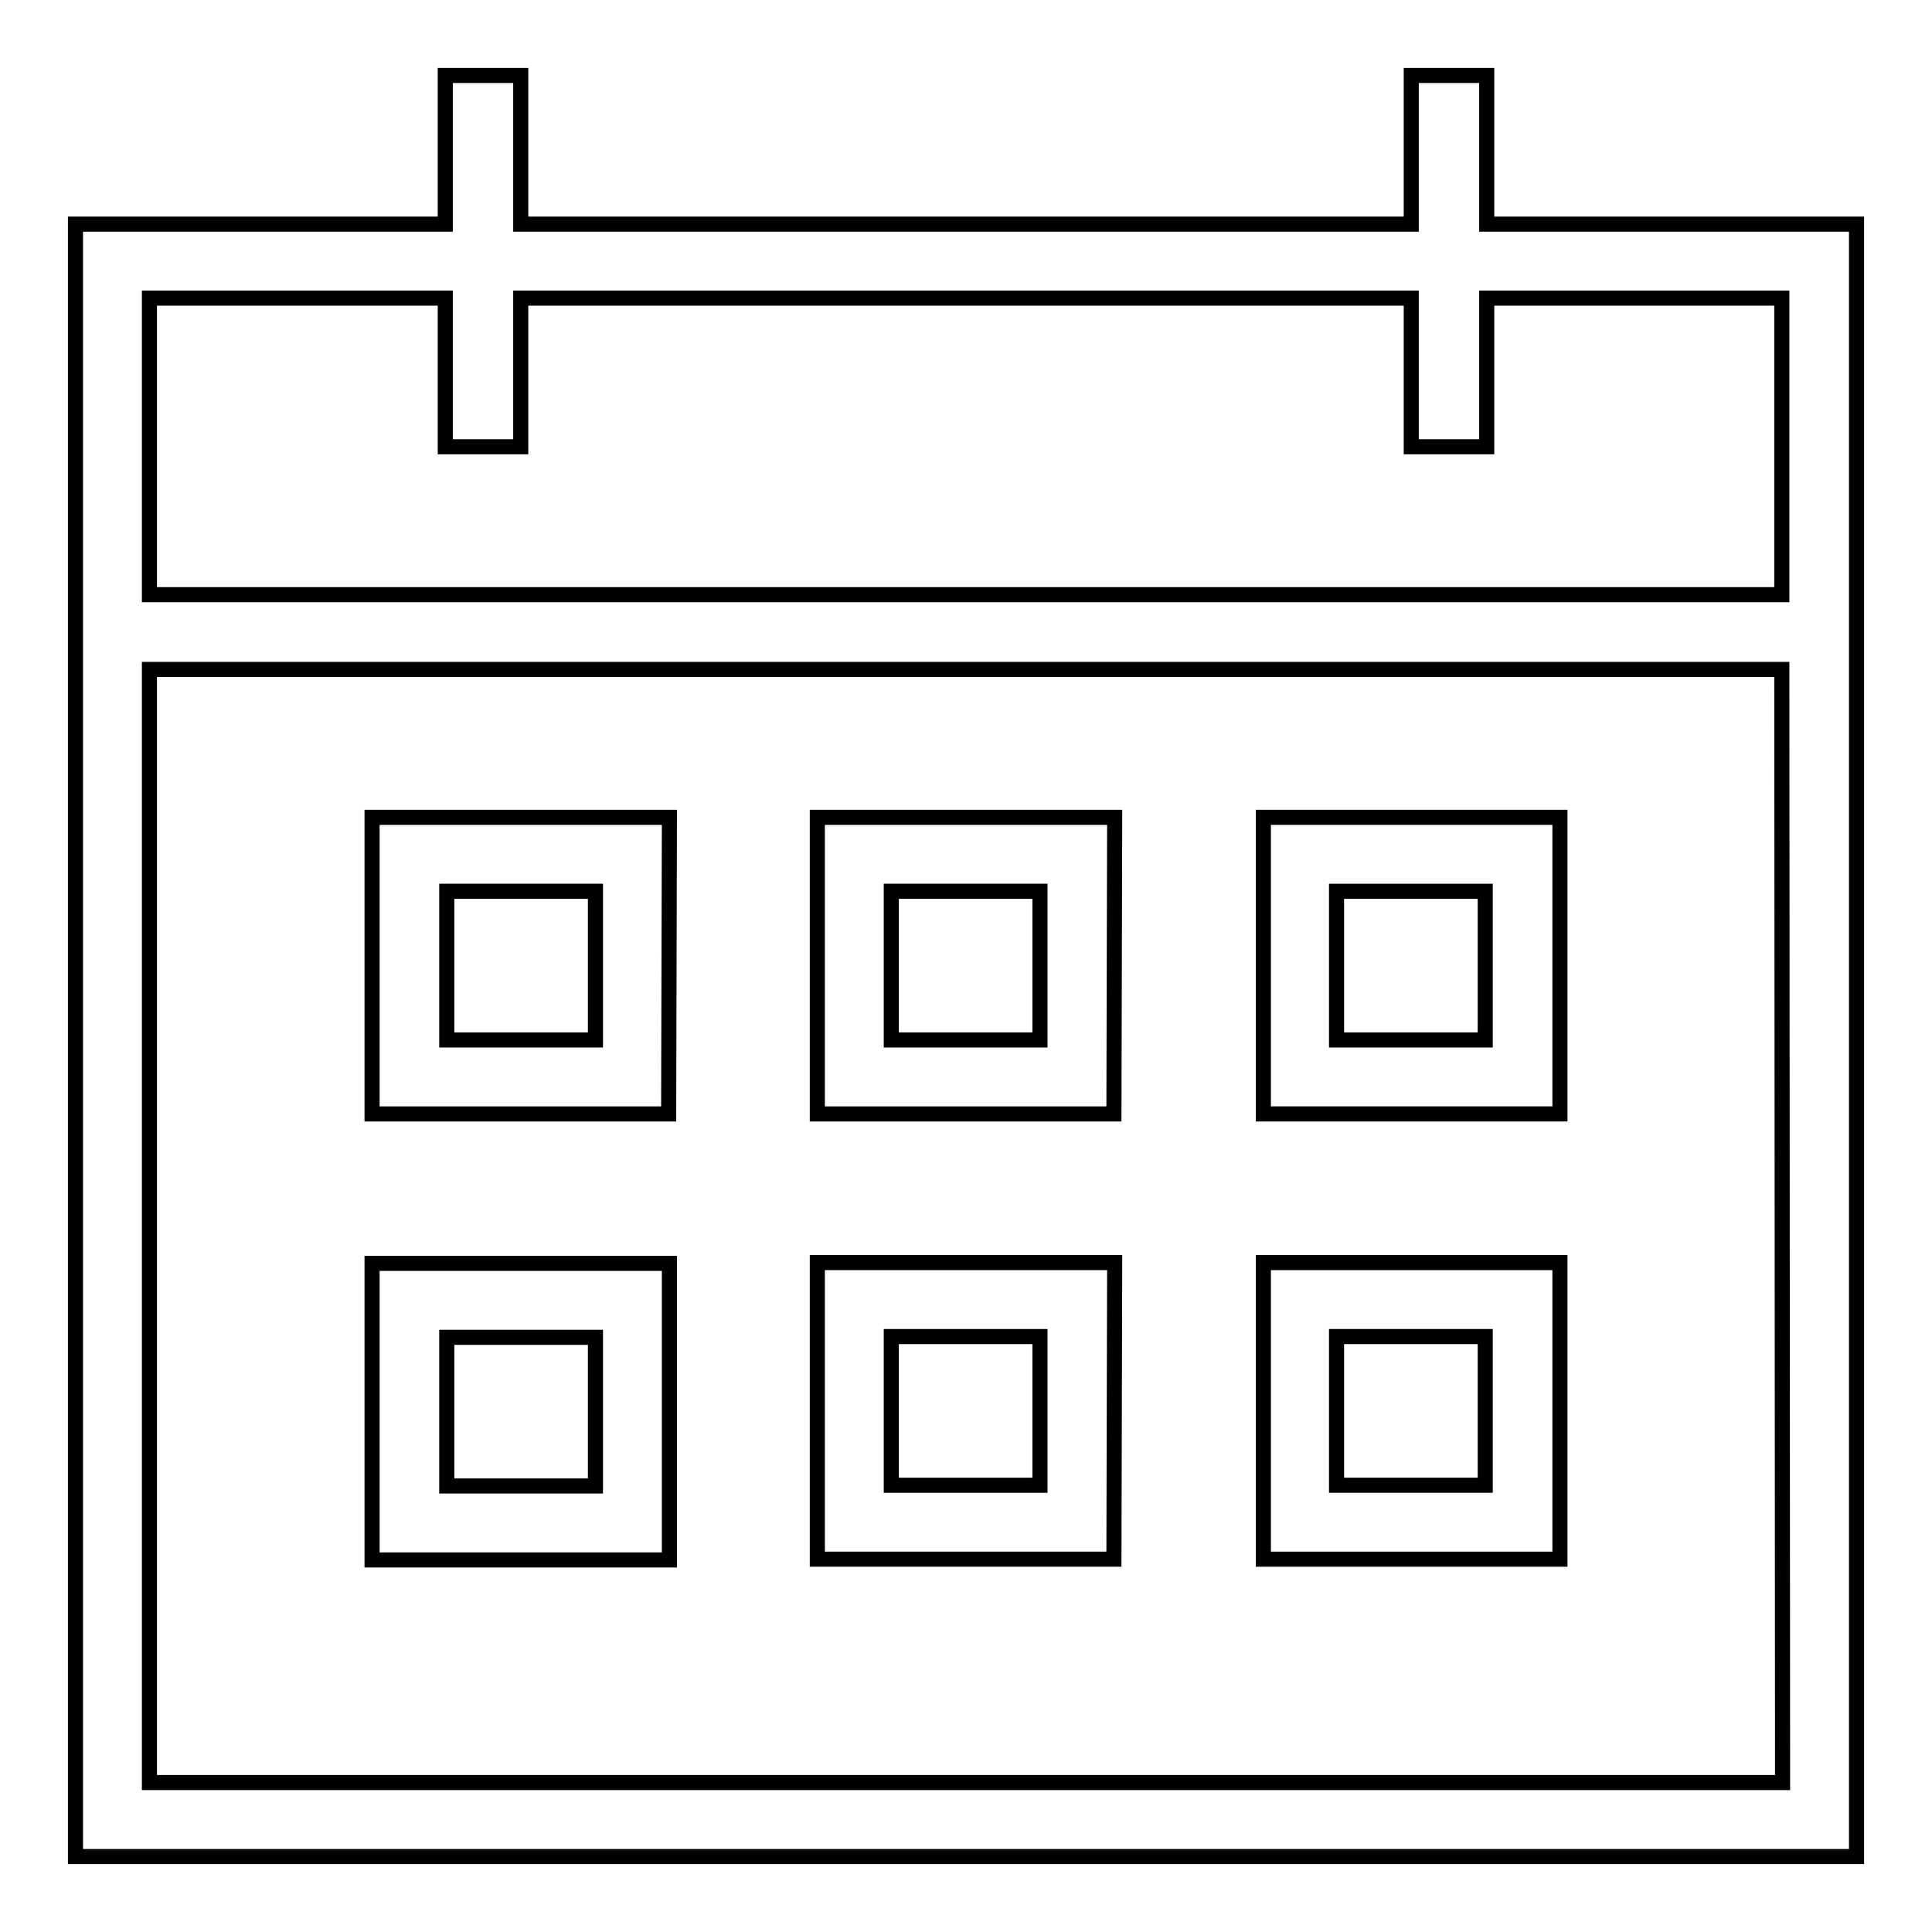
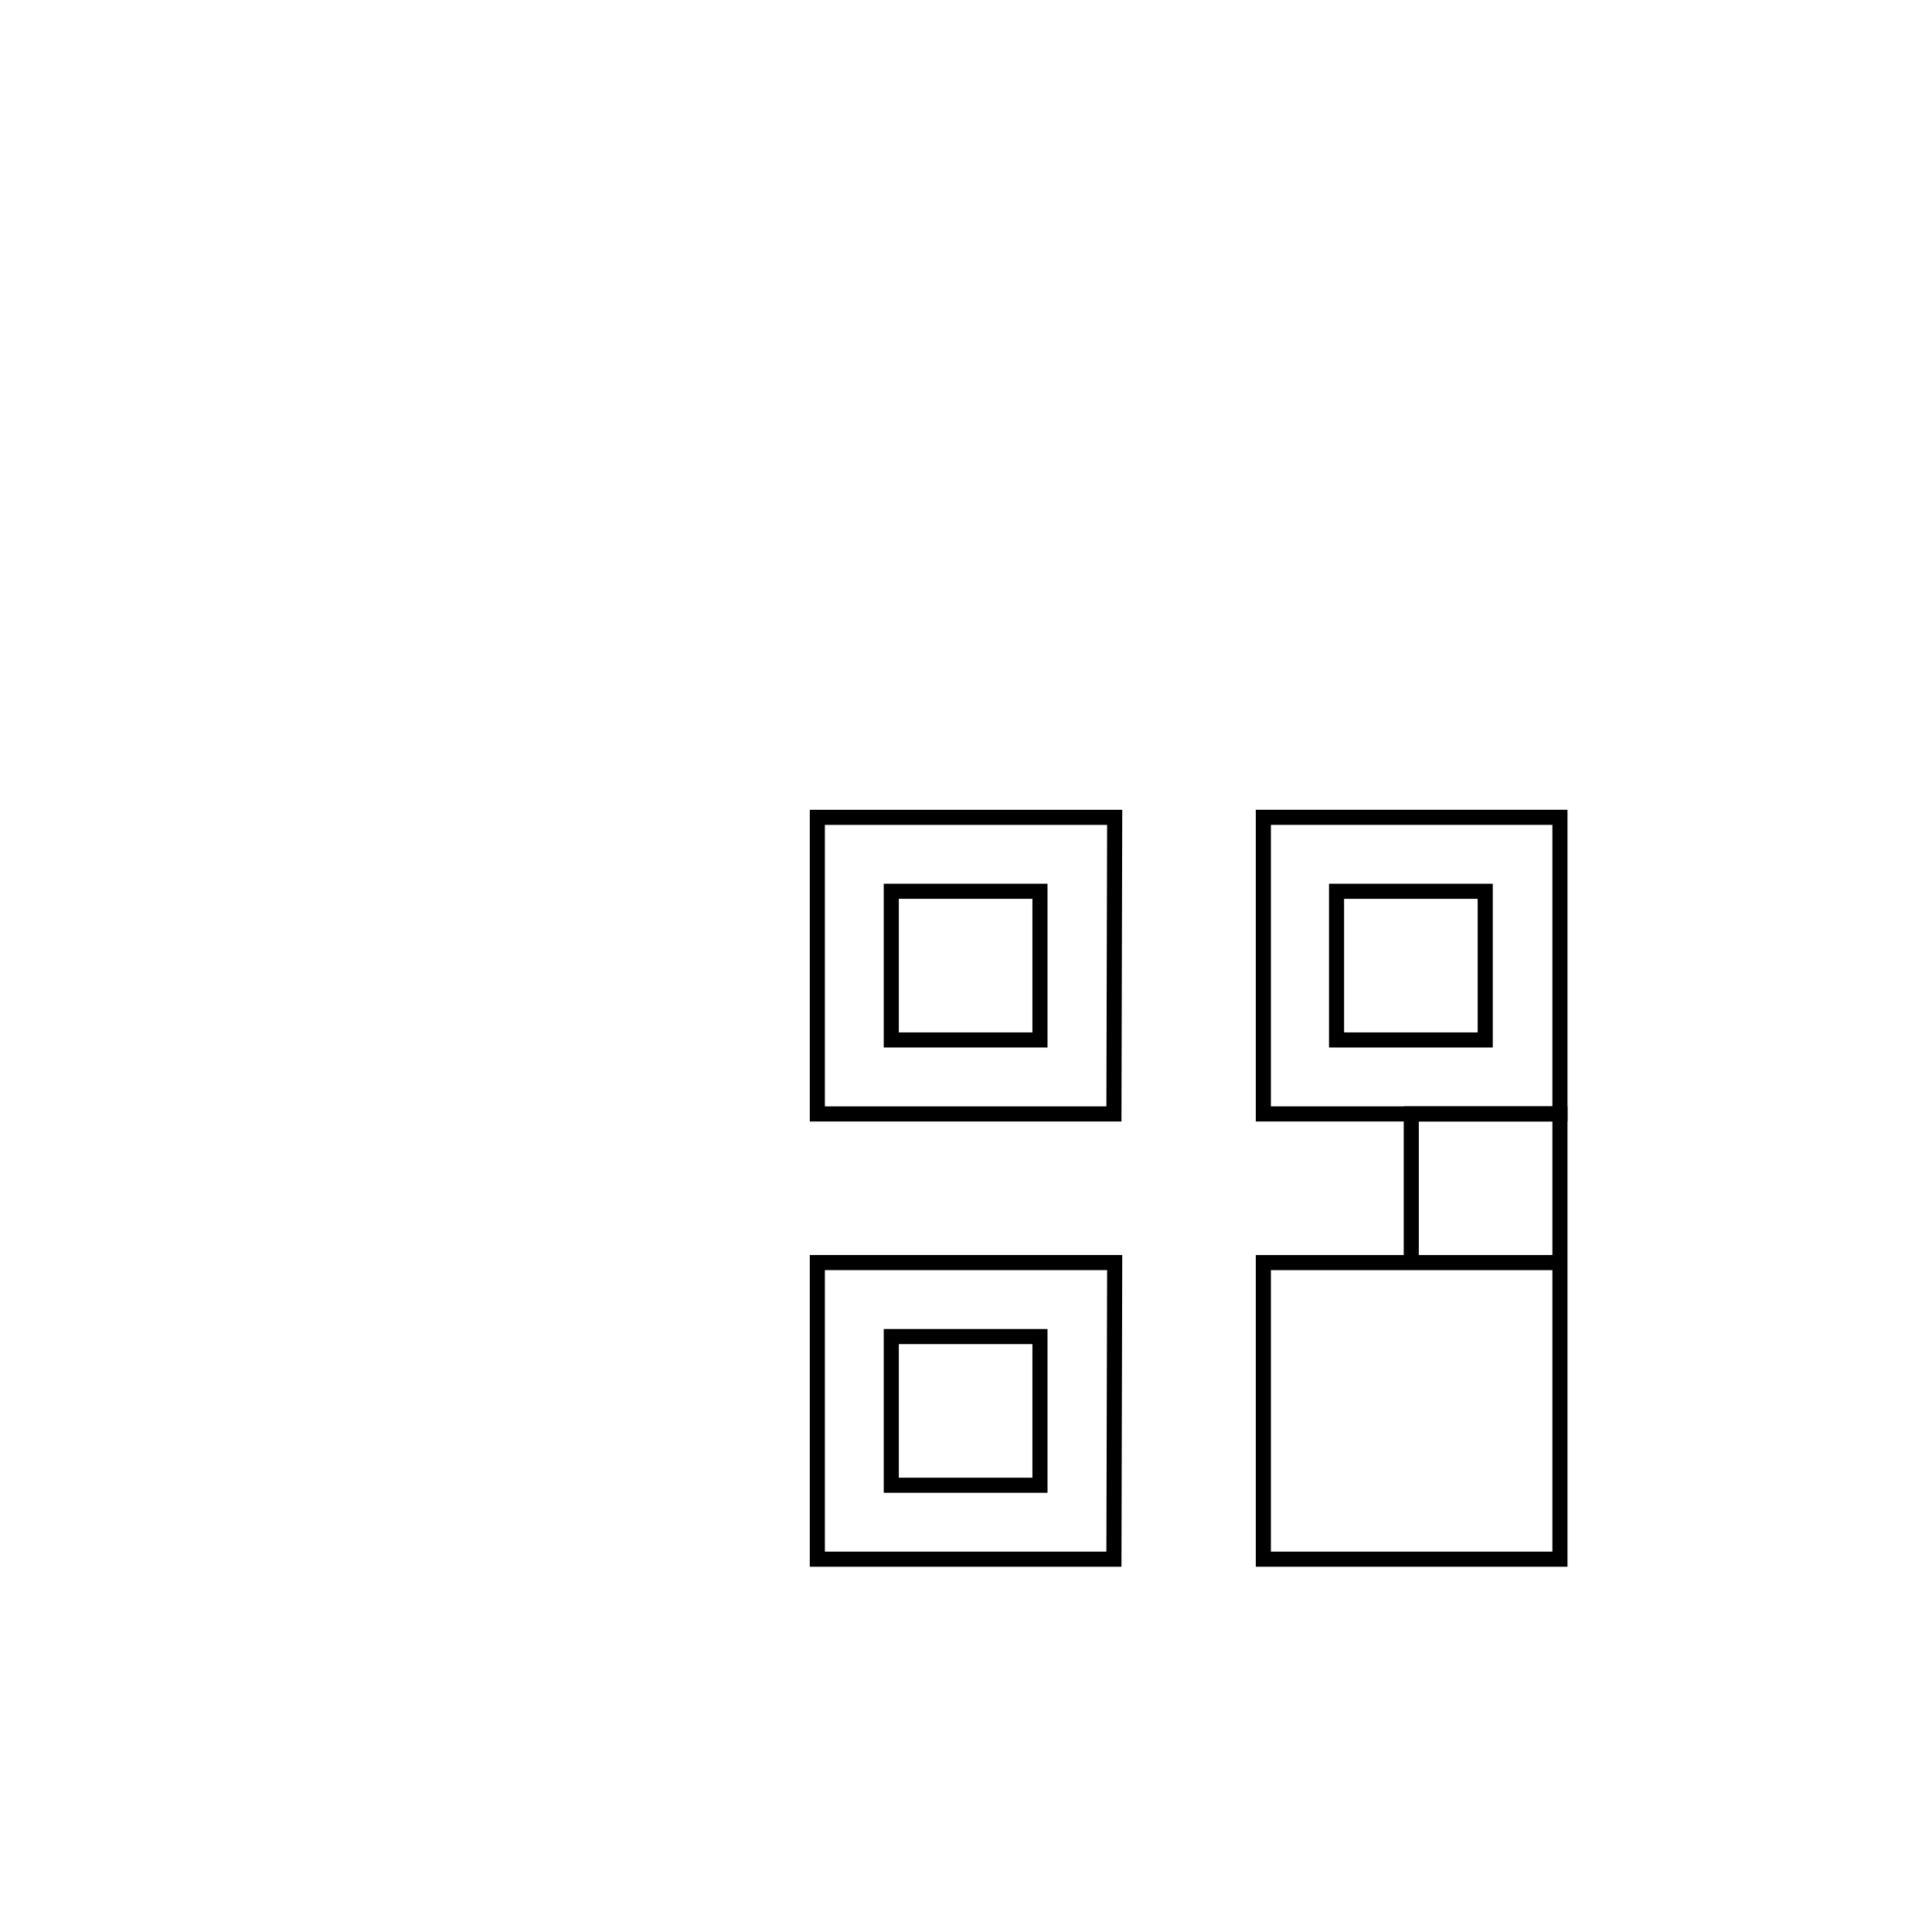
<svg xmlns="http://www.w3.org/2000/svg" version="1.1" x="0px" y="0px" viewBox="0 0 256 256" enable-background="new 0 0 256 256" xml:space="preserve">
  <g>
    <g>
-       <path stroke-width="2" fill-opacity="0" stroke="#000000" d="M197,29.7V10h-10v19.7H69V10H59v19.7H10v49.2v9.8V246h236V88.7v-9.8V29.7H197z M236.2,236.2H19.8V88.7h216.3L236.2,236.2L236.2,236.2z M19.8,78.8V39.5H59v19.7h10V39.5h118v19.7h10V39.5h39.1v39.3H19.8z" />
-       <path stroke-width="2" fill-opacity="0" stroke="#000000" d="M88.7,108.3H49.3v39.3h39.3L88.7,108.3L88.7,108.3z M78.8,137.8H59.2v-19.7h19.7V137.8z" />
      <path stroke-width="2" fill-opacity="0" stroke="#000000" d="M147.7,108.3h-39.4v39.3h39.3L147.7,108.3L147.7,108.3z M137.8,137.8h-19.7v-19.7h19.7V137.8z" />
      <path stroke-width="2" fill-opacity="0" stroke="#000000" d="M206.7,108.3h-39.3v39.3h39.3L206.7,108.3L206.7,108.3z M196.8,137.8h-19.7v-19.7h19.7V137.8z" />
-       <path stroke-width="2" fill-opacity="0" stroke="#000000" d="M88.7,206.7v-39.3H49.3v39.3L88.7,206.7L88.7,206.7z M59.2,177.2h19.7v19.7H59.2V177.2z" />
      <path stroke-width="2" fill-opacity="0" stroke="#000000" d="M147.7,167.3h-39.4v39.3h39.3L147.7,167.3L147.7,167.3z M137.8,196.8h-19.7v-19.7h19.7V196.8z" />
-       <path stroke-width="2" fill-opacity="0" stroke="#000000" d="M206.7,167.3h-39.3v39.3h39.3L206.7,167.3L206.7,167.3z M196.8,196.8h-19.7v-19.7h19.7V196.8z" />
+       <path stroke-width="2" fill-opacity="0" stroke="#000000" d="M206.7,167.3h-39.3v39.3h39.3L206.7,167.3L206.7,167.3z h-19.7v-19.7h19.7V196.8z" />
    </g>
  </g>
</svg>